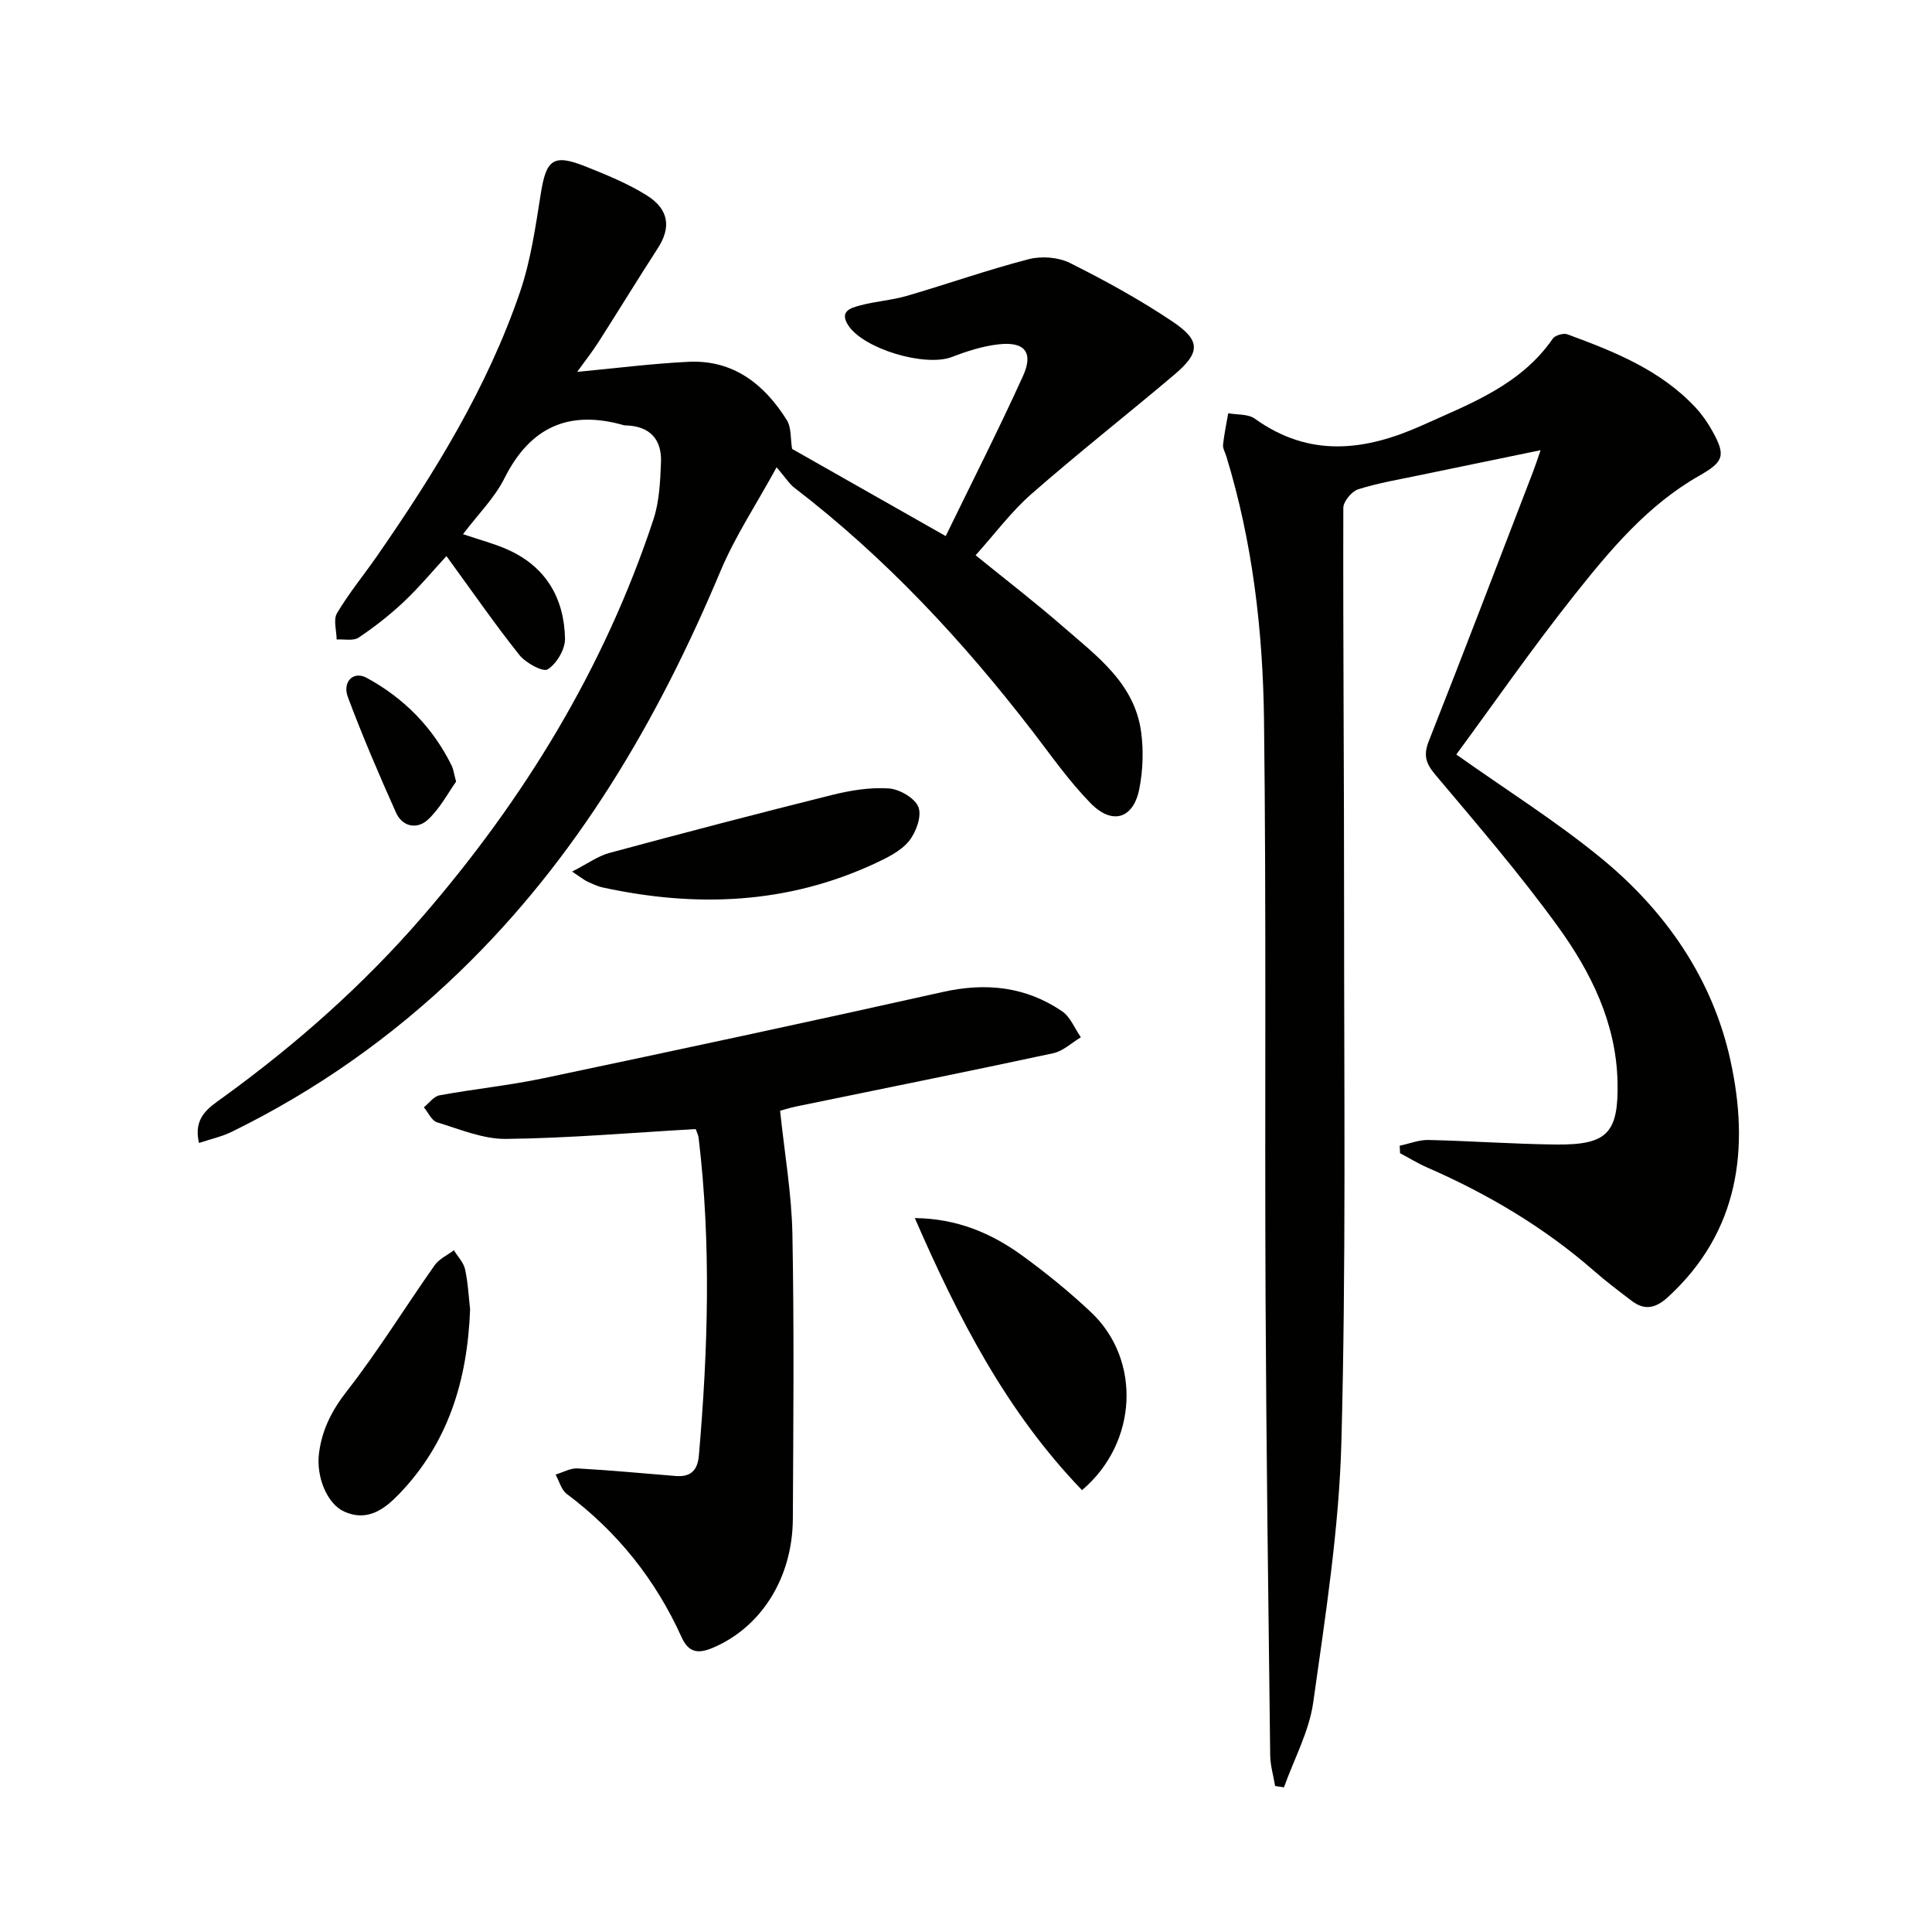
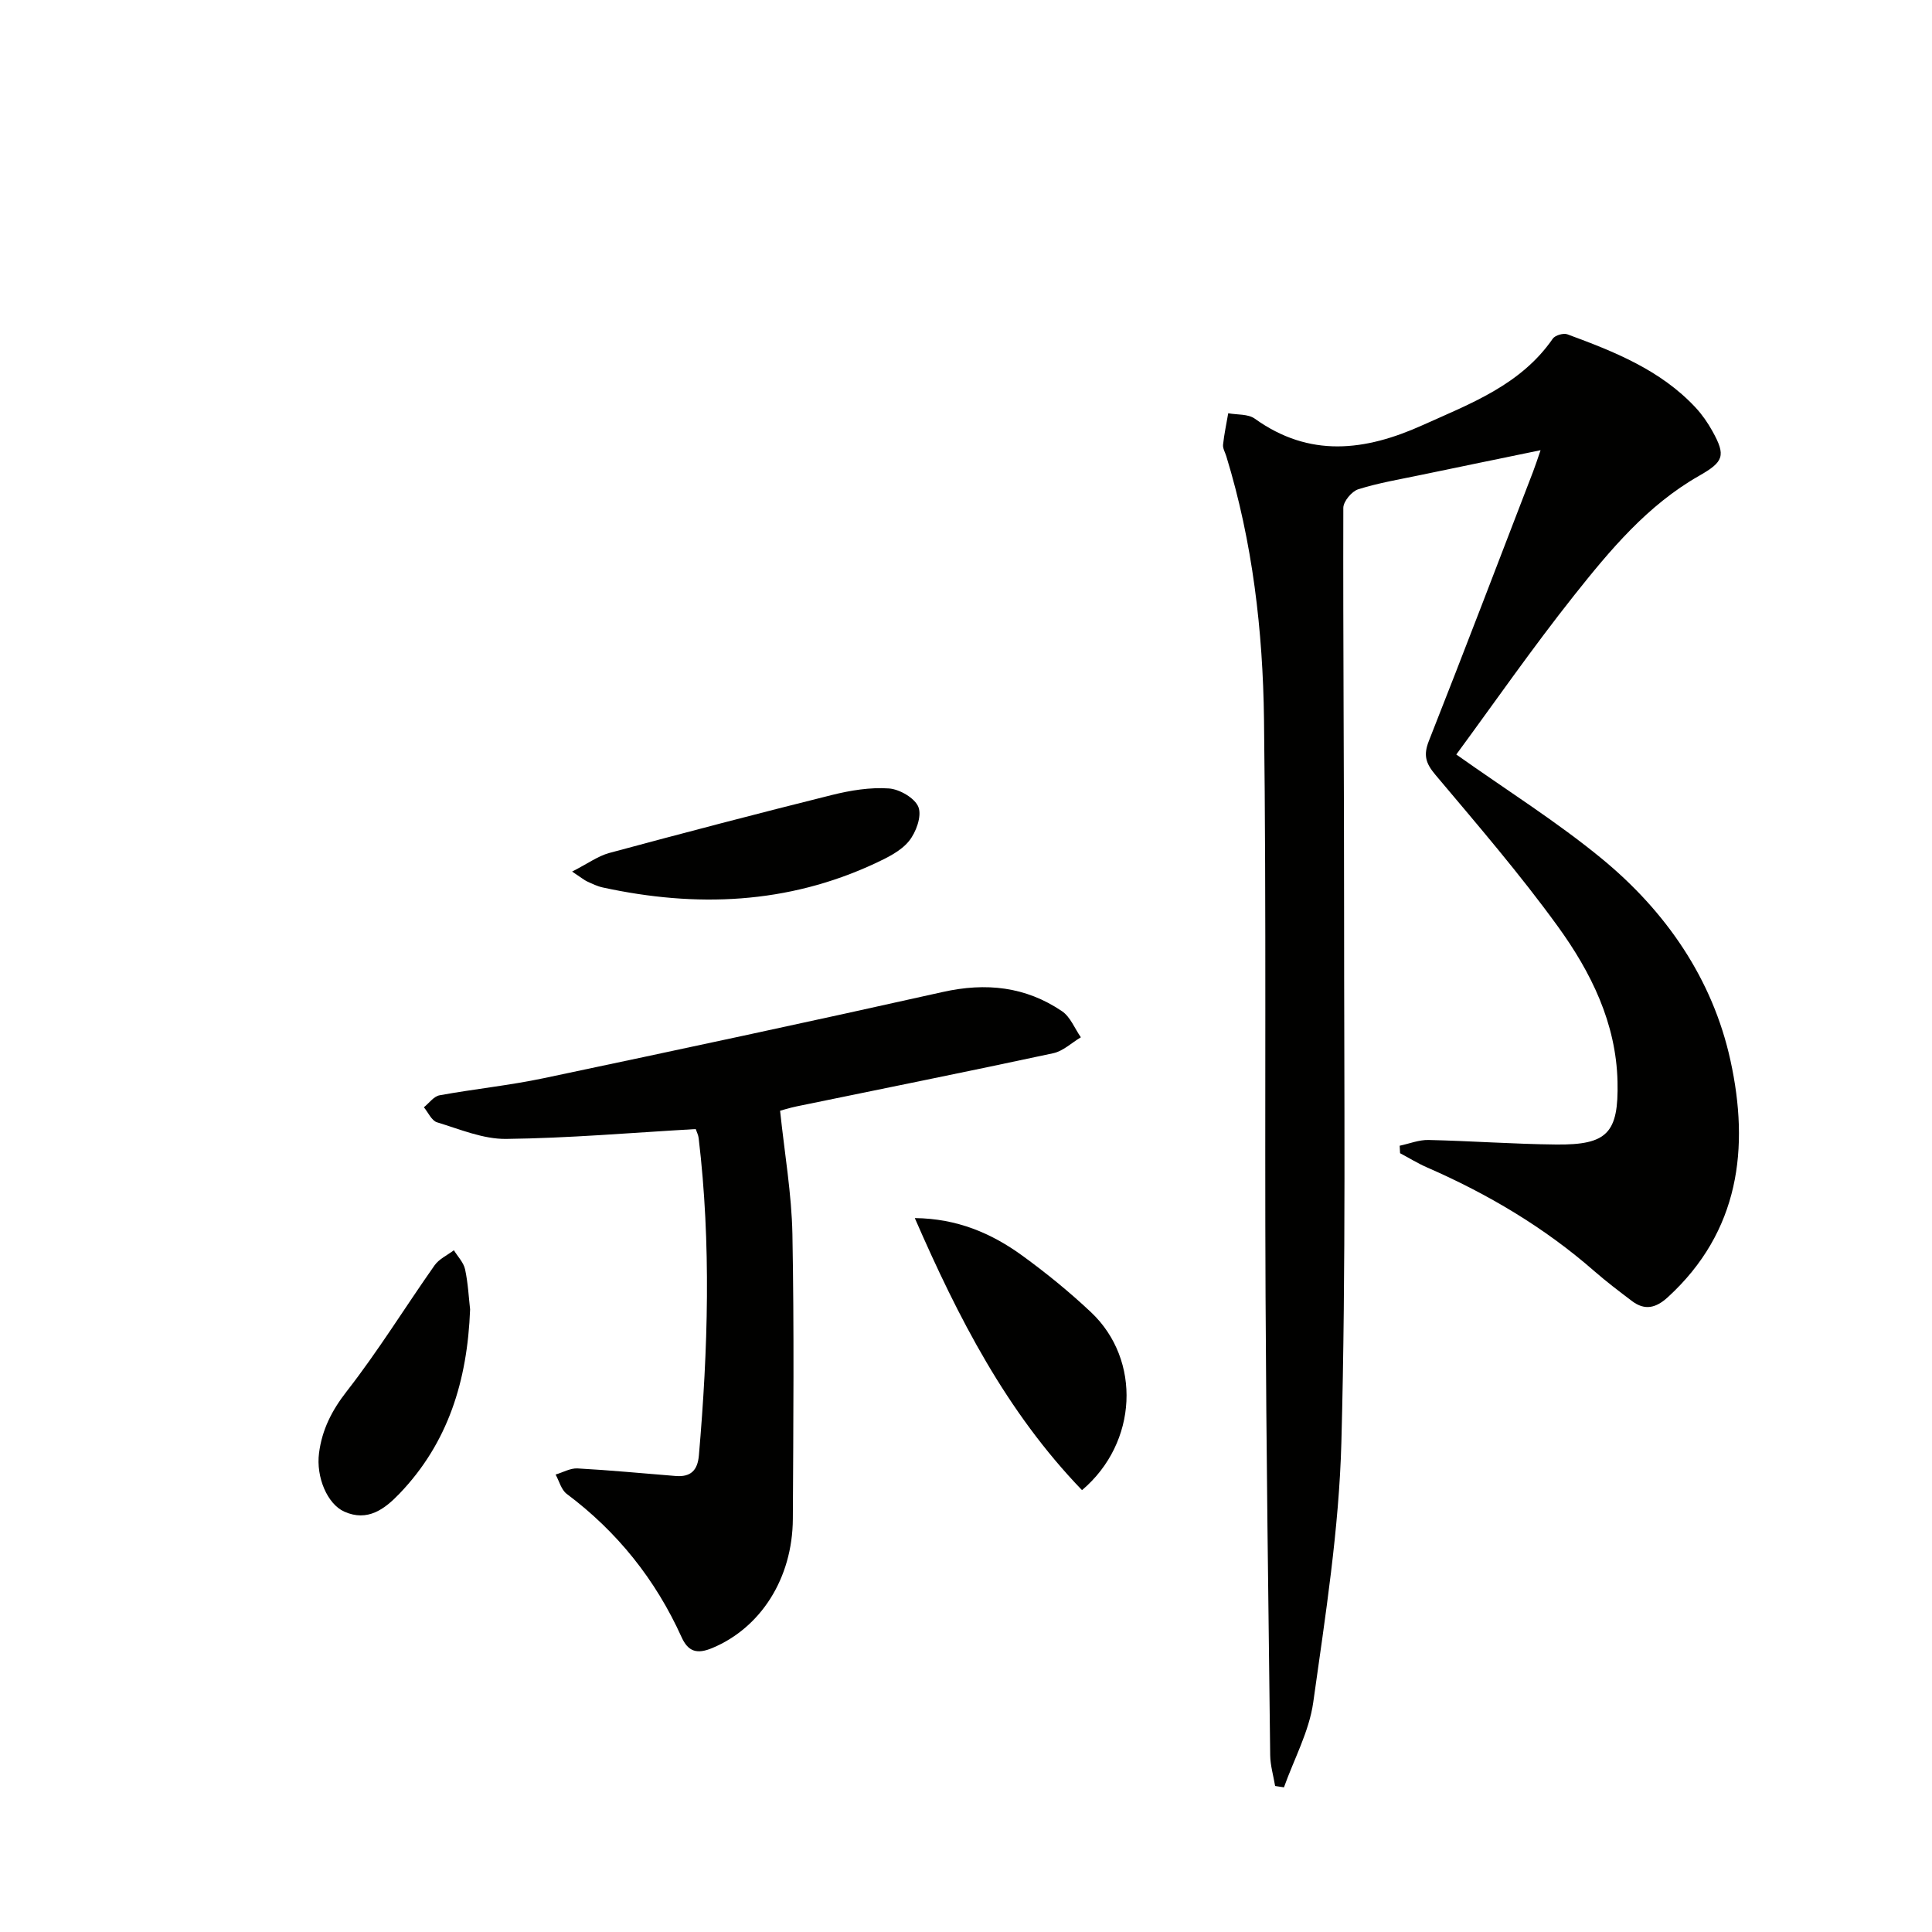
<svg xmlns="http://www.w3.org/2000/svg" enable-background="new 0 0 400 400" viewBox="0 0 400 400">
  <g fill="#010100">
    <path d="m301.51 156.21c10.5 7.44 20.79 13.9 30.1 21.55 13.29 10.92 22.97 24.92 26.66 41.79 3.97 18.11 1.88 35.42-12.95 49.01-2.47 2.26-4.76 2.83-7.45.8-2.64-2-5.29-4.01-7.78-6.18-10.36-9.07-22.05-15.98-34.62-21.47-1.93-.84-3.73-1.96-5.6-2.95-.03-.52-.05-1.03-.08-1.55 1.99-.42 4-1.24 5.98-1.19 8.81.2 17.61.85 26.42.94 10.58.11 12.94-2.37 12.7-13.01-.28-12.14-5.49-22.66-12.34-32.12-7.89-10.89-16.7-21.12-25.37-31.42-1.98-2.35-2.52-4.03-1.36-6.98 7.32-18.54 14.42-37.16 21.58-55.76.47-1.22.87-2.47 1.56-4.46-8.6 1.78-16.64 3.42-24.67 5.1-4.38.92-8.83 1.65-13.08 2.99-1.34.42-3.08 2.51-3.09 3.84-.07 27.99.17 55.98.16 83.97-.01 36.49.41 72.99-.56 109.46-.48 18.01-3.32 36-5.83 53.9-.85 6.02-3.98 11.73-6.06 17.58-.61-.09-1.22-.18-1.83-.28-.35-2.12-.99-4.23-1.02-6.35-.38-31.64-.81-63.28-.96-94.92-.19-39.82.17-79.65-.32-119.47-.23-18.44-2.36-36.8-7.81-54.58-.24-.79-.75-1.62-.67-2.38.23-2.18.7-4.34 1.07-6.51 1.85.34 4.11.12 5.5 1.12 11.34 8.13 22.81 6.72 34.71 1.36 10.01-4.51 20.36-8.34 26.99-17.93.48-.69 2.19-1.19 3-.9 9.69 3.57 19.3 7.37 26.57 15.18 1.35 1.45 2.51 3.13 3.47 4.86 2.85 5.12 2.35 6.36-2.8 9.29-10.66 6.08-18.39 15.36-25.83 24.73-8.66 10.91-16.62 22.38-24.39 32.94z" />
-     <path d="m95.86 110.6c3.49 1.18 6.4 1.93 9.11 3.13 8 3.51 11.84 10.06 12.01 18.5.04 2.19-1.72 5.17-3.58 6.35-.99.63-4.56-1.33-5.88-2.99-5.06-6.35-9.69-13.05-15.09-20.46-2.81 3.05-5.63 6.45-8.83 9.47-2.89 2.72-6.05 5.2-9.35 7.41-1.11.74-3.01.29-4.55.39-.02-1.84-.73-4.09.07-5.44 2.45-4.13 5.54-7.88 8.29-11.84 11.88-17.12 22.81-34.8 29.59-54.63 2.23-6.52 3.22-13.51 4.31-20.37 1.13-7.14 2.58-8.32 9.31-5.64 4.31 1.72 8.67 3.5 12.59 5.94 4.69 2.92 5.11 6.7 2.31 11.01-4.15 6.41-8.13 12.93-12.24 19.36-1.3 2.03-2.8 3.94-4.43 6.2 7.91-.74 15.45-1.71 23.01-2.08 9.28-.46 15.7 4.6 20.38 12.04.99 1.57.75 3.91 1.1 5.99 10.04 5.7 20.51 11.64 31.81 18.05 5.38-11.06 10.94-21.99 16-33.14 2.24-4.93.33-7.2-5.14-6.55-3.24.38-6.48 1.41-9.55 2.6-5.53 2.14-18.35-1.63-21.52-6.59-1.87-2.93.65-3.57 2.43-4.06 3.19-.87 6.56-1.07 9.73-1.99 8.44-2.46 16.74-5.4 25.24-7.6 2.63-.68 6.11-.42 8.52.78 7.25 3.62 14.41 7.56 21.14 12.06 6.03 4.03 5.92 6.48.38 11.16-9.77 8.26-19.84 16.17-29.46 24.59-4.2 3.68-7.6 8.28-11.58 12.71 6.31 5.12 12.35 9.76 18.07 14.75 6.98 6.09 14.87 11.75 16.21 21.91.51 3.85.36 7.96-.4 11.77-1.24 6.15-5.61 7.48-10.1 2.88-4.39-4.49-8.04-9.71-11.89-14.72-14.48-18.82-30.53-36.08-49.43-50.58-1.04-.8-1.76-2-3.66-4.22-4.21 7.69-8.6 14.3-11.62 21.49-13 30.98-29.67 59.47-54.07 83-14.02 13.52-29.72 24.57-47.19 33.12-1.99.97-4.22 1.45-6.71 2.28-1.26-5.32 2.06-7.33 4.91-9.39 15.16-10.98 29.1-23.31 41.36-37.48 21.1-24.4 37.66-51.49 47.82-82.23 1.22-3.7 1.4-7.83 1.56-11.79.2-4.72-2.23-7.49-7.17-7.67-.17-.01-.34.01-.5-.04-11.3-3.23-19.38.29-24.73 10.96-2.05 4.1-5.48 7.48-8.59 11.6z" />
    <path d="m144.04 233.76c-13.43.77-26.33 1.89-39.24 2.04-4.77.06-9.61-2.01-14.32-3.44-1.12-.34-1.83-2.04-2.72-3.11 1.08-.86 2.05-2.27 3.25-2.48 7.16-1.31 14.44-2.04 21.55-3.54 27.57-5.81 55.13-11.7 82.63-17.85 8.93-2 17.16-1.13 24.7 3.99 1.72 1.17 2.61 3.56 3.89 5.39-1.9 1.13-3.67 2.86-5.72 3.3-17.67 3.8-35.4 7.35-53.1 11-1.59.33-3.15.83-3.45.91.93 8.87 2.39 17.19 2.55 25.54.37 19.64.19 39.3.09 58.95-.07 12.4-6.71 22.59-16.69 26.75-3.15 1.31-4.98.77-6.35-2.26-5.39-11.91-13.28-21.8-23.78-29.66-1.13-.85-1.55-2.65-2.3-4 1.52-.45 3.06-1.35 4.54-1.27 6.79.37 13.56 1.03 20.34 1.57 3.07.24 4.52-1.13 4.79-4.28 1.89-21.9 2.56-43.79-.05-65.67-.07-.64-.39-1.25-.61-1.88z" />
    <path d="m224.02 308.52c-15.68-16.28-25.61-35.66-34.62-56.33 8.79.1 15.87 3.14 22.25 7.77 4.97 3.61 9.77 7.52 14.24 11.73 10.45 9.86 9.7 27.03-1.87 36.83z" />
    <path d="m118.45 180.45c3.25-1.66 5.35-3.21 7.69-3.85 15.34-4.14 30.71-8.17 46.12-12.01 3.82-.95 7.89-1.62 11.77-1.35 2.22.15 5.42 2.01 6.13 3.88.71 1.89-.51 5.23-1.98 7.03-1.68 2.06-4.45 3.41-6.97 4.59-18.18 8.48-37.1 9.2-56.42 5-1.12-.24-2.19-.77-3.24-1.25-.58-.27-1.08-.7-3.1-2.04z" />
    <path d="m97.33 271.1c-.56 14.8-4.58 27.67-14.63 38.15-3.04 3.17-6.58 5.88-11.41 3.72-3.53-1.57-5.88-7.16-5.24-12.11.62-4.86 2.65-8.86 5.78-12.86 6.49-8.32 12.05-17.37 18.14-26.02.93-1.33 2.65-2.1 4-3.13.8 1.31 2.01 2.53 2.32 3.95.62 2.88.76 5.88 1.04 8.3z" />
-     <path d="m94.43 161.83c-1.6 2.23-3.29 5.49-5.81 7.85-2.2 2.07-5.29 1.57-6.64-1.45-3.52-7.87-6.92-15.81-9.95-23.88-1.2-3.2 1.14-5.5 3.87-4.02 7.75 4.2 13.75 10.3 17.67 18.3.28.59.35 1.27.86 3.2z" />
  </g>
</svg>